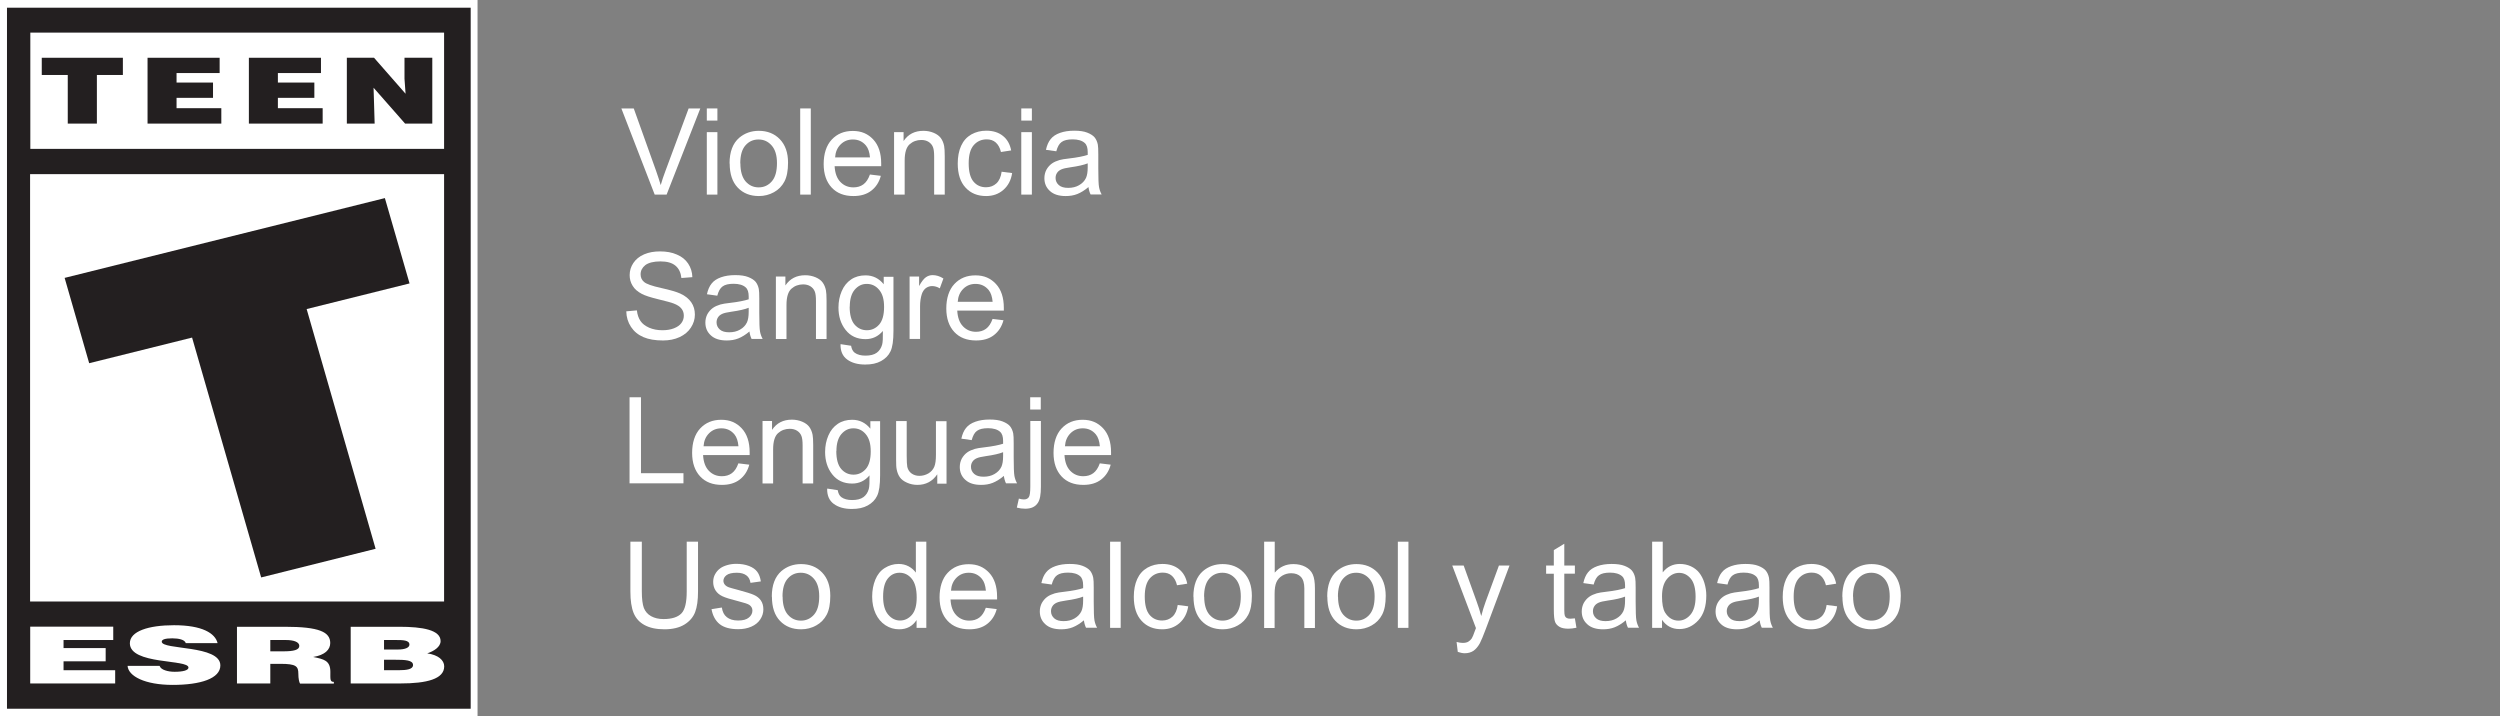
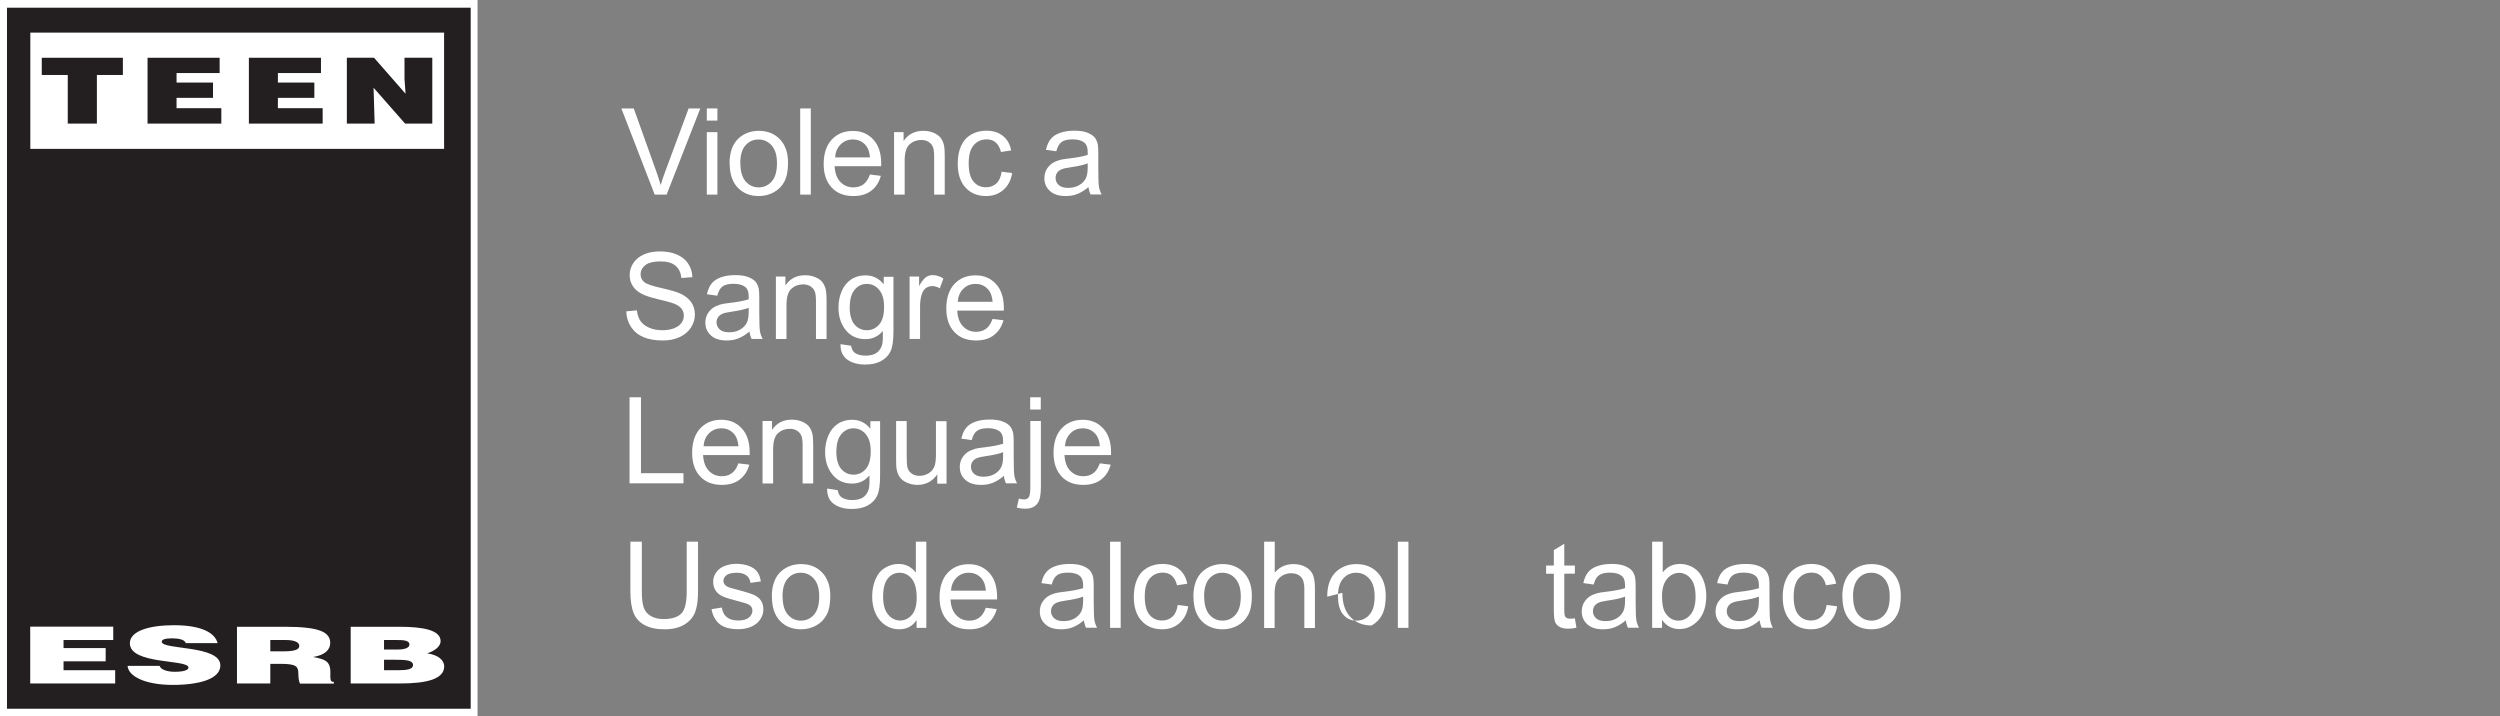
<svg xmlns="http://www.w3.org/2000/svg" id="b" data-name="Layer 2" viewBox="0 0 207.73 59.53">
  <rect x="0" y="0" width="207.73" height="59.53" fill="#808080" stroke="none" />
  <g id="c" data-name="LINES">
    <g>
      <polygon points="39.68 0 39.11 0 .58 0 0 0 0 .64 0 58.89 0 59.53 .58 59.53 39.11 59.53 39.68 59.53 39.68 58.89 39.68 .64 39.68 0 39.68 0" style="fill: #fff;" />
      <g>
        <path d="M39.11,.64V58.89H.58V.64H39.11" style="fill: #231f20;" />
        <rect x="2.52" y="2.71" width="34.38" height="9.66" style="fill: #fff;" />
-         <rect x="2.5" y="14.47" width="34.4" height="35.51" style="fill: #fff;" />
        <g>
          <polygon points="2.51 56.79 2.51 52.07 9.41 52.07 9.41 53.18 5.28 53.18 5.28 53.85 8.78 53.85 8.78 54.95 5.28 54.95 5.28 55.69 9.57 55.69 9.57 56.79 2.51 56.79" style="fill: #fff;" />
          <path d="M15.44,53.45c-.04-.16-.2-.26-.4-.32-.2-.06-.44-.09-.72-.09-.61,0-.88,.1-.88,.28,0,.7,4.87,.26,4.87,1.97,0,1.09-1.64,1.62-3.96,1.62s-3.69-.73-3.75-1.58h2.66c.06,.17,.22,.29,.46,.37,.22,.08,.51,.12,.79,.12,.69,0,1.15-.12,1.15-.35,0-.71-4.87-.22-4.87-2.02,0-1,1.55-1.5,3.67-1.5,2.35,0,3.42,.67,3.62,1.49h-2.64Z" style="fill: #fff;" />
          <path d="M22.46,54.12h1.09c.86,0,1.32-.12,1.32-.45s-.47-.49-1.12-.49h-1.29v.94Zm0,1.03v1.64h-2.77v-4.71h4c2.82,0,3.75,.43,3.75,1.35,0,.54-.43,1-1.42,1.16,.89,.18,1.43,.29,1.43,1.24,0,.61-.04,.83,.29,.83v.14h-2.81c-.07-.11-.14-.41-.14-.82,0-.62-.19-.82-1.48-.82h-.85Z" style="fill: #fff;" />
          <path d="M31.91,53.18v.79h1.16c.55,0,.95-.14,.95-.41,0-.37-.55-.38-1.13-.38h-.98Zm0,1.64v.87h1.21c.69,0,1.2-.08,1.2-.43,0-.41-.64-.44-1.53-.44h-.88Zm-2.77,1.97v-4.71h4.05c1.91,0,3.42,.26,3.42,1.19,0,.49-.57,.84-1.11,1.02,.92,.13,1.41,.57,1.41,1.08,0,1.05-1.44,1.42-3.65,1.42h-4.13Z" style="fill: #fff;" />
        </g>
        <polygon points="5.37 23.09 31.98 16.46 34.03 23.55 25.48 25.68 31.21 45.6 21.7 47.98 15.96 28.05 7.41 30.18 5.37 23.09" style="fill: #231f20;" />
        <g>
          <polygon points="28.82 4.8 31.08 4.8 33.7 7.79 33.61 6.54 33.61 4.8 35.92 4.8 35.92 10.27 33.66 10.27 31.04 7.29 31.08 8.58 31.13 10.27 28.82 10.27 28.82 4.8" style="fill: #231f20;" />
          <polygon points="20.68 4.8 26.67 4.8 26.67 6.07 23.09 6.07 23.09 6.86 26.12 6.86 26.12 8.13 23.09 8.13 23.09 8.99 26.81 8.99 26.81 10.27 20.68 10.27 20.68 4.8" style="fill: #231f20;" />
          <polygon points="12.26 4.8 18.25 4.8 18.25 6.07 14.67 6.07 14.67 6.86 17.7 6.86 17.7 8.13 14.67 8.13 14.67 8.99 18.39 8.99 18.39 10.27 12.26 10.27 12.26 4.8" style="fill: #231f20;" />
          <polygon points="3.47 4.8 10.21 4.8 10.21 6.23 8.05 6.23 8.05 10.27 5.63 10.27 5.63 6.23 3.47 6.23 3.47 4.8" style="fill: #231f20;" />
        </g>
      </g>
    </g>
    <g>
      <path d="M54.4,16.17l-2.77-7.16h1.03l1.86,5.2c.15,.42,.27,.81,.38,1.17,.11-.39,.24-.78,.39-1.17l1.93-5.2h.97l-2.8,7.16h-.97Z" style="fill: #fff;" />
      <path d="M58.73,10.02v-1.01h.88v1.01h-.88Zm0,6.15v-5.19h.88v5.19h-.88Z" style="fill: #fff;" />
      <path d="M60.62,13.58c0-.96,.27-1.67,.8-2.13,.45-.38,.99-.58,1.63-.58,.71,0,1.3,.23,1.75,.7,.45,.47,.68,1.11,.68,1.94,0,.67-.1,1.19-.3,1.57-.2,.38-.49,.68-.87,.89s-.8,.32-1.25,.32c-.73,0-1.31-.23-1.76-.7s-.67-1.14-.67-2.01Zm.9,0c0,.66,.15,1.16,.43,1.49,.29,.33,.65,.5,1.09,.5s.8-.17,1.09-.5,.43-.84,.43-1.52c0-.64-.15-1.13-.44-1.46-.29-.33-.65-.5-1.09-.5s-.8,.16-1.09,.49-.43,.83-.43,1.49Z" style="fill: #fff;" />
      <path d="M66.49,16.17v-7.16h.88v7.16h-.88Z" style="fill: #fff;" />
      <path d="M72.28,14.5l.91,.11c-.14,.53-.41,.94-.8,1.24s-.88,.44-1.48,.44c-.76,0-1.36-.23-1.8-.7-.44-.47-.67-1.12-.67-1.96s.22-1.55,.67-2.03,1.03-.72,1.75-.72,1.26,.24,1.7,.71,.66,1.14,.66,1.99c0,.05,0,.13,0,.23h-3.87c.03,.57,.19,1.01,.48,1.31s.65,.45,1.08,.45c.32,0,.6-.08,.83-.25s.41-.44,.54-.81Zm-2.89-1.42h2.9c-.04-.44-.15-.76-.33-.98-.28-.34-.64-.51-1.09-.51-.4,0-.74,.13-1.02,.41s-.43,.63-.46,1.08Z" style="fill: #fff;" />
      <path d="M74.29,16.17v-5.19h.79v.74c.38-.57,.93-.85,1.65-.85,.31,0,.6,.06,.86,.17,.26,.11,.46,.26,.59,.44s.22,.4,.27,.65c.03,.16,.05,.45,.05,.85v3.19h-.88v-3.15c0-.36-.03-.63-.1-.8-.07-.18-.19-.32-.36-.43-.17-.11-.38-.16-.61-.16-.37,0-.7,.12-.97,.36s-.41,.69-.41,1.35v2.83h-.88Z" style="fill: #fff;" />
      <path d="M83.24,14.27l.86,.11c-.09,.6-.34,1.06-.73,1.4-.39,.34-.87,.51-1.43,.51-.71,0-1.28-.23-1.71-.7-.43-.46-.65-1.13-.65-2,0-.56,.09-1.05,.28-1.47s.47-.73,.85-.95c.38-.21,.79-.31,1.24-.31,.56,0,1.02,.14,1.38,.43,.36,.28,.59,.69,.69,1.21l-.85,.13c-.08-.35-.23-.61-.43-.79s-.46-.26-.75-.26c-.44,0-.8,.16-1.08,.48-.28,.32-.42,.82-.42,1.51s.13,1.2,.4,1.52,.62,.47,1.04,.47c.35,0,.63-.11,.86-.32s.38-.54,.44-.98Z" style="fill: #fff;" />
-       <path d="M84.86,10.02v-1.01h.88v1.01h-.88Zm0,6.15v-5.19h.88v5.19h-.88Z" style="fill: #fff;" />
      <path d="M90.46,15.53c-.33,.28-.64,.47-.94,.59s-.62,.17-.97,.17c-.57,0-1.01-.14-1.31-.42-.31-.28-.46-.63-.46-1.07,0-.25,.06-.49,.17-.7,.12-.21,.27-.38,.45-.51s.4-.22,.63-.29c.17-.05,.43-.09,.78-.13,.71-.08,1.23-.19,1.57-.3,0-.12,0-.2,0-.23,0-.36-.08-.61-.25-.76-.22-.2-.56-.3-1-.3-.41,0-.72,.07-.92,.22-.2,.14-.34,.4-.44,.77l-.86-.12c.08-.37,.21-.67,.39-.89,.18-.23,.44-.4,.78-.52,.34-.12,.73-.18,1.18-.18s.8,.05,1.08,.16,.48,.24,.61,.39c.13,.16,.22,.36,.27,.6,.03,.15,.04,.42,.04,.81v1.17c0,.82,.02,1.33,.06,1.55,.04,.22,.11,.42,.22,.62h-.92c-.09-.18-.15-.4-.18-.64Zm-.07-1.96c-.32,.13-.8,.24-1.44,.33-.36,.05-.62,.11-.77,.18s-.27,.16-.35,.29c-.08,.12-.12,.26-.12,.42,0,.23,.09,.43,.27,.59s.44,.23,.78,.23,.64-.07,.9-.22c.26-.15,.46-.35,.58-.61,.09-.2,.14-.49,.14-.88v-.32Z" style="fill: #fff;" />
      <path d="M52.03,25.87l.89-.08c.04,.36,.14,.65,.3,.88,.15,.23,.39,.41,.72,.56,.33,.14,.69,.21,1.1,.21,.36,0,.68-.05,.96-.16s.48-.25,.62-.44c.14-.19,.2-.39,.2-.61s-.06-.42-.2-.59c-.13-.17-.35-.31-.64-.42-.19-.08-.62-.19-1.27-.35-.66-.16-1.12-.31-1.38-.45-.34-.18-.6-.4-.76-.67-.17-.27-.25-.56-.25-.89,0-.36,.1-.7,.31-1.01,.21-.31,.5-.55,.9-.72s.83-.24,1.31-.24c.53,0,1,.08,1.4,.26,.41,.17,.72,.42,.94,.75s.34,.71,.35,1.13l-.91,.07c-.05-.45-.21-.79-.5-1.03s-.7-.35-1.25-.35-.99,.11-1.25,.31c-.26,.21-.39,.46-.39,.76,0,.26,.09,.47,.28,.63,.18,.17,.66,.34,1.43,.51,.77,.17,1.3,.33,1.58,.46,.42,.19,.72,.44,.92,.73,.2,.29,.3,.63,.3,1.02s-.11,.74-.33,1.08c-.22,.34-.53,.6-.94,.79-.41,.19-.87,.28-1.38,.28-.65,0-1.19-.09-1.63-.28s-.78-.47-1.03-.85c-.25-.38-.38-.81-.39-1.29Z" style="fill: #fff;" />
      <path d="M62.29,27.53c-.33,.28-.64,.47-.94,.59s-.62,.17-.97,.17c-.57,0-1.01-.14-1.31-.42-.31-.28-.46-.63-.46-1.07,0-.25,.06-.49,.17-.7,.12-.21,.27-.38,.45-.51s.4-.22,.63-.29c.17-.05,.43-.09,.78-.13,.71-.08,1.23-.19,1.57-.3,0-.12,0-.2,0-.23,0-.36-.08-.61-.25-.76-.22-.2-.56-.3-1-.3-.41,0-.72,.07-.92,.22-.2,.14-.34,.4-.44,.77l-.86-.12c.08-.37,.21-.67,.39-.89,.18-.23,.44-.4,.78-.52,.34-.12,.73-.18,1.18-.18s.8,.05,1.08,.16,.48,.24,.61,.39c.13,.16,.22,.36,.27,.6,.03,.15,.04,.42,.04,.81v1.17c0,.82,.02,1.33,.06,1.55,.04,.22,.11,.42,.22,.62h-.92c-.09-.18-.15-.4-.18-.64Zm-.07-1.96c-.32,.13-.8,.24-1.44,.33-.36,.05-.62,.11-.77,.18s-.27,.16-.35,.29c-.08,.12-.12,.26-.12,.42,0,.23,.09,.43,.27,.59s.44,.23,.78,.23,.64-.07,.9-.22c.26-.15,.46-.35,.58-.61,.09-.2,.14-.49,.14-.88v-.32Z" style="fill: #fff;" />
      <path d="M64.47,28.17v-5.19h.79v.74c.38-.57,.93-.85,1.65-.85,.31,0,.6,.06,.86,.17,.26,.11,.46,.26,.59,.44s.22,.4,.27,.65c.03,.16,.05,.45,.05,.85v3.19h-.88v-3.15c0-.36-.03-.63-.1-.8-.07-.18-.19-.32-.36-.43-.17-.11-.38-.16-.61-.16-.37,0-.7,.12-.97,.36s-.41,.69-.41,1.35v2.83h-.88Z" style="fill: #fff;" />
      <path d="M69.87,28.6l.85,.13c.04,.26,.14,.46,.3,.58,.22,.16,.52,.24,.89,.24,.41,0,.72-.08,.94-.24s.37-.39,.45-.68c.05-.18,.07-.55,.06-1.13-.38,.45-.86,.68-1.44,.68-.71,0-1.26-.26-1.66-.77s-.59-1.13-.59-1.85c0-.5,.09-.95,.27-1.37,.18-.42,.44-.74,.78-.97s.74-.34,1.2-.34c.61,0,1.12,.25,1.51,.74v-.62h.81v4.48c0,.81-.08,1.38-.25,1.72-.16,.34-.42,.6-.78,.8s-.79,.29-1.32,.29c-.62,0-1.12-.14-1.5-.42-.38-.28-.56-.7-.55-1.26Zm.73-3.12c0,.68,.14,1.18,.41,1.49s.61,.47,1.02,.47,.74-.16,1.02-.47c.27-.31,.41-.8,.41-1.46s-.14-1.11-.42-1.44-.62-.48-1.02-.48-.72,.16-1,.48c-.27,.32-.41,.79-.41,1.41Z" style="fill: #fff;" />
      <path d="M75.58,28.17v-5.19h.79v.79c.2-.37,.39-.61,.56-.73s.36-.18,.56-.18c.3,0,.6,.09,.9,.28l-.3,.82c-.21-.13-.43-.19-.64-.19-.19,0-.36,.06-.52,.17-.15,.12-.26,.28-.33,.48-.1,.31-.15,.65-.15,1.03v2.71h-.88Z" style="fill: #fff;" />
      <path d="M82.47,26.5l.91,.11c-.14,.53-.41,.94-.8,1.24s-.88,.44-1.48,.44c-.76,0-1.36-.23-1.8-.7-.44-.47-.67-1.12-.67-1.96s.22-1.55,.67-2.03,1.03-.72,1.75-.72,1.26,.24,1.7,.71,.66,1.14,.66,1.99c0,.05,0,.13,0,.23h-3.87c.03,.57,.19,1.01,.48,1.31s.65,.45,1.08,.45c.32,0,.6-.08,.83-.25s.41-.44,.54-.81Zm-2.89-1.42h2.9c-.04-.44-.15-.76-.33-.98-.28-.34-.64-.51-1.09-.51-.4,0-.74,.13-1.02,.41s-.43,.63-.46,1.08Z" style="fill: #fff;" />
      <path d="M52.31,40.17v-7.16h.95v6.31h3.53v.84h-4.47Z" style="fill: #fff;" />
      <path d="M61.35,38.5l.91,.11c-.14,.53-.41,.94-.8,1.24s-.88,.44-1.48,.44c-.76,0-1.36-.23-1.8-.7-.44-.47-.67-1.12-.67-1.96s.22-1.55,.67-2.03,1.03-.72,1.75-.72,1.26,.24,1.7,.71,.66,1.14,.66,1.99c0,.05,0,.13,0,.23h-3.87c.03,.57,.19,1.01,.48,1.31s.65,.45,1.08,.45c.32,0,.6-.08,.83-.25s.41-.44,.54-.81Zm-2.89-1.42h2.9c-.04-.44-.15-.76-.33-.98-.28-.34-.64-.51-1.09-.51-.4,0-.74,.13-1.02,.41s-.43,.63-.46,1.08Z" style="fill: #fff;" />
      <path d="M63.36,40.17v-5.19h.79v.74c.38-.57,.93-.85,1.65-.85,.31,0,.6,.06,.86,.17,.26,.11,.46,.26,.59,.44s.22,.4,.27,.65c.03,.16,.05,.45,.05,.85v3.19h-.88v-3.15c0-.36-.03-.63-.1-.8-.07-.18-.19-.32-.36-.43-.17-.11-.38-.16-.61-.16-.37,0-.7,.12-.97,.36s-.41,.69-.41,1.35v2.83h-.88Z" style="fill: #fff;" />
      <path d="M68.76,40.6l.85,.13c.04,.26,.14,.46,.3,.58,.22,.16,.52,.24,.89,.24,.41,0,.72-.08,.94-.24s.37-.39,.45-.68c.05-.18,.07-.55,.06-1.13-.38,.45-.86,.68-1.44,.68-.71,0-1.26-.26-1.66-.77s-.59-1.13-.59-1.85c0-.5,.09-.95,.27-1.37,.18-.42,.44-.74,.78-.97s.74-.34,1.2-.34c.61,0,1.12,.25,1.51,.74v-.62h.81v4.48c0,.81-.08,1.38-.25,1.72-.16,.34-.42,.6-.78,.8s-.79,.29-1.32,.29c-.62,0-1.12-.14-1.5-.42-.38-.28-.56-.7-.55-1.26Zm.73-3.12c0,.68,.14,1.18,.41,1.49s.61,.47,1.02,.47,.74-.16,1.02-.47c.27-.31,.41-.8,.41-1.46s-.14-1.11-.42-1.44-.62-.48-1.02-.48-.72,.16-1,.48c-.27,.32-.41,.79-.41,1.41Z" style="fill: #fff;" />
      <path d="M77.88,40.17v-.76c-.4,.59-.95,.88-1.65,.88-.31,0-.59-.06-.86-.18s-.46-.26-.59-.44c-.13-.18-.22-.4-.27-.65-.04-.17-.05-.45-.05-.82v-3.21h.88v2.88c0,.46,.02,.77,.05,.93,.06,.23,.17,.41,.35,.54,.18,.13,.4,.2,.66,.2s.51-.07,.74-.2c.23-.14,.39-.32,.49-.55,.1-.23,.14-.57,.14-1.01v-2.78h.88v5.19h-.79Z" style="fill: #fff;" />
      <path d="M83.43,39.53c-.33,.28-.64,.47-.94,.59s-.62,.17-.97,.17c-.57,0-1.01-.14-1.31-.42-.31-.28-.46-.63-.46-1.07,0-.25,.06-.49,.17-.7,.12-.21,.27-.38,.45-.51s.4-.22,.63-.29c.17-.05,.43-.09,.78-.13,.71-.08,1.23-.19,1.57-.3,0-.12,0-.2,0-.23,0-.36-.08-.61-.25-.76-.22-.2-.56-.3-1-.3-.41,0-.72,.07-.92,.22-.2,.14-.34,.4-.44,.77l-.86-.12c.08-.37,.21-.67,.39-.89,.18-.23,.44-.4,.78-.52,.34-.12,.73-.18,1.18-.18s.8,.05,1.08,.16,.48,.24,.61,.39c.13,.16,.22,.36,.27,.6,.03,.15,.04,.42,.04,.81v1.17c0,.82,.02,1.33,.06,1.55,.04,.22,.11,.42,.22,.62h-.92c-.09-.18-.15-.4-.18-.64Zm-.07-1.96c-.32,.13-.8,.24-1.44,.33-.36,.05-.62,.11-.77,.18s-.27,.16-.35,.29c-.08,.12-.12,.26-.12,.42,0,.23,.09,.43,.27,.59s.44,.23,.78,.23,.64-.07,.9-.22c.26-.15,.46-.35,.58-.61,.09-.2,.14-.49,.14-.88v-.32Z" style="fill: #fff;" />
      <path d="M84.49,42.18l.17-.75c.18,.05,.31,.07,.42,.07,.18,0,.31-.06,.4-.18,.09-.12,.13-.42,.13-.89v-5.45h.88v5.47c0,.64-.08,1.08-.25,1.33-.21,.33-.56,.49-1.05,.49-.24,0-.47-.03-.69-.09Zm1.11-8.15v-1.02h.88v1.02h-.88Z" style="fill: #fff;" />
      <path d="M91.38,38.5l.91,.11c-.14,.53-.41,.94-.8,1.24s-.88,.44-1.48,.44c-.76,0-1.36-.23-1.8-.7-.44-.47-.67-1.12-.67-1.96s.22-1.55,.67-2.03,1.03-.72,1.75-.72,1.26,.24,1.7,.71,.66,1.14,.66,1.99c0,.05,0,.13,0,.23h-3.87c.03,.57,.19,1.01,.48,1.31s.65,.45,1.08,.45c.32,0,.6-.08,.83-.25s.41-.44,.54-.81Zm-2.89-1.42h2.9c-.04-.44-.15-.76-.33-.98-.28-.34-.64-.51-1.09-.51-.4,0-.74,.13-1.02,.41s-.43,.63-.46,1.08Z" style="fill: #fff;" />
      <path d="M57.05,45.01h.95v4.14c0,.72-.08,1.29-.24,1.71s-.46,.77-.88,1.03c-.42,.26-.98,.4-1.67,.4s-1.22-.12-1.65-.35-.73-.57-.91-1c-.18-.44-.27-1.04-.27-1.79v-4.14h.95v4.13c0,.62,.06,1.08,.17,1.38,.12,.29,.31,.52,.6,.68s.63,.24,1.03,.24c.7,0,1.19-.16,1.49-.47s.44-.92,.44-1.82v-4.13Z" style="fill: #fff;" />
      <path d="M59.11,50.62l.87-.14c.05,.35,.18,.62,.41,.8s.53,.28,.94,.28,.7-.08,.9-.25c.2-.17,.29-.36,.29-.58,0-.2-.09-.35-.26-.47-.12-.08-.42-.18-.9-.3-.64-.16-1.09-.3-1.34-.42-.25-.12-.44-.28-.57-.49-.13-.21-.19-.44-.19-.7,0-.23,.05-.45,.16-.64,.11-.2,.25-.36,.43-.49,.14-.1,.32-.19,.56-.26,.24-.07,.49-.11,.76-.11,.41,0,.76,.06,1.07,.18s.53,.28,.68,.48c.15,.2,.25,.47,.3,.8l-.86,.12c-.04-.27-.15-.48-.34-.62s-.45-.22-.79-.22c-.4,0-.69,.07-.86,.2s-.26,.29-.26,.47c0,.11,.04,.22,.11,.31,.07,.09,.18,.17,.34,.23,.09,.03,.35,.11,.78,.22,.62,.17,1.06,.3,1.3,.41,.25,.11,.44,.26,.58,.46s.21,.45,.21,.75-.09,.57-.26,.83c-.17,.26-.42,.46-.74,.6-.32,.14-.69,.21-1.09,.21-.67,0-1.19-.14-1.54-.42s-.58-.7-.68-1.25Z" style="fill: #fff;" />
      <path d="M64.13,49.58c0-.96,.27-1.67,.8-2.13,.45-.38,.99-.58,1.63-.58,.71,0,1.3,.23,1.75,.7,.45,.47,.68,1.11,.68,1.94,0,.67-.1,1.19-.3,1.57-.2,.38-.49,.68-.87,.89s-.8,.32-1.25,.32c-.73,0-1.31-.23-1.76-.7s-.67-1.14-.67-2.01Zm.9,0c0,.66,.15,1.16,.43,1.49,.29,.33,.65,.5,1.09,.5s.8-.17,1.09-.5,.43-.84,.43-1.52c0-.64-.15-1.13-.44-1.46-.29-.33-.65-.5-1.09-.5s-.8,.16-1.09,.49-.43,.83-.43,1.49Z" style="fill: #fff;" />
      <path d="M76.16,52.17v-.65c-.33,.51-.81,.77-1.45,.77-.41,0-.79-.11-1.14-.34s-.62-.55-.81-.96c-.19-.41-.29-.88-.29-1.41s.09-.99,.26-1.41c.17-.42,.43-.75,.78-.97s.73-.34,1.16-.34c.31,0,.59,.07,.83,.2,.24,.13,.44,.3,.6,.52v-2.57h.87v7.16h-.82Zm-2.78-2.59c0,.66,.14,1.16,.42,1.49s.61,.49,.99,.49,.71-.16,.98-.47c.27-.31,.4-.79,.4-1.44,0-.71-.14-1.23-.41-1.56s-.61-.5-1.01-.5-.72,.16-.98,.48-.39,.82-.39,1.51Z" style="fill: #fff;" />
      <path d="M81.91,50.5l.91,.11c-.14,.53-.41,.94-.8,1.24s-.88,.44-1.48,.44c-.76,0-1.36-.23-1.8-.7-.44-.47-.67-1.12-.67-1.96s.22-1.55,.67-2.03,1.03-.72,1.75-.72,1.26,.24,1.7,.71,.66,1.14,.66,1.99c0,.05,0,.13,0,.23h-3.87c.03,.57,.19,1.01,.48,1.31s.65,.45,1.08,.45c.32,0,.6-.08,.83-.25s.41-.44,.54-.81Zm-2.89-1.42h2.9c-.04-.44-.15-.76-.33-.98-.28-.34-.64-.51-1.09-.51-.4,0-.74,.13-1.02,.41s-.43,.63-.46,1.08Z" style="fill: #fff;" />
      <path d="M90.08,51.53c-.33,.28-.64,.47-.94,.59s-.62,.17-.97,.17c-.57,0-1.01-.14-1.31-.42-.31-.28-.46-.63-.46-1.07,0-.25,.06-.49,.17-.7,.12-.21,.27-.38,.45-.51s.4-.22,.63-.29c.17-.05,.43-.09,.78-.13,.71-.08,1.23-.19,1.57-.3,0-.12,0-.2,0-.23,0-.36-.08-.61-.25-.76-.22-.2-.56-.3-1-.3-.41,0-.72,.07-.92,.22-.2,.14-.34,.4-.44,.77l-.86-.12c.08-.37,.21-.67,.39-.89,.18-.23,.44-.4,.78-.52,.34-.12,.73-.18,1.18-.18s.8,.05,1.08,.16,.48,.24,.61,.39c.13,.16,.22,.36,.27,.6,.03,.15,.04,.42,.04,.81v1.17c0,.82,.02,1.33,.06,1.55,.04,.22,.11,.42,.22,.62h-.92c-.09-.18-.15-.4-.18-.64Zm-.07-1.96c-.32,.13-.8,.24-1.44,.33-.36,.05-.62,.11-.77,.18s-.27,.16-.35,.29c-.08,.12-.12,.26-.12,.42,0,.23,.09,.43,.27,.59s.44,.23,.78,.23,.64-.07,.9-.22c.26-.15,.46-.35,.58-.61,.09-.2,.14-.49,.14-.88v-.32Z" style="fill: #fff;" />
      <path d="M92.24,52.17v-7.16h.88v7.16h-.88Z" style="fill: #fff;" />
      <path d="M97.87,50.27l.86,.11c-.09,.6-.34,1.06-.73,1.4-.39,.34-.87,.51-1.43,.51-.71,0-1.28-.23-1.71-.7-.43-.46-.65-1.13-.65-2,0-.56,.09-1.05,.28-1.47s.47-.73,.85-.95c.38-.21,.79-.31,1.24-.31,.56,0,1.02,.14,1.38,.43,.36,.28,.59,.69,.69,1.21l-.85,.13c-.08-.35-.23-.61-.43-.79s-.46-.26-.75-.26c-.44,0-.8,.16-1.08,.48-.28,.32-.42,.82-.42,1.51s.13,1.2,.4,1.52,.62,.47,1.04,.47c.35,0,.63-.11,.86-.32s.38-.54,.44-.98Z" style="fill: #fff;" />
      <path d="M99.16,49.58c0-.96,.27-1.67,.8-2.13,.45-.38,.99-.58,1.63-.58,.71,0,1.3,.23,1.75,.7,.45,.47,.68,1.11,.68,1.94,0,.67-.1,1.19-.3,1.57-.2,.38-.49,.68-.87,.89s-.8,.32-1.25,.32c-.73,0-1.31-.23-1.76-.7s-.67-1.14-.67-2.01Zm.9,0c0,.66,.15,1.16,.43,1.49,.29,.33,.65,.5,1.09,.5s.8-.17,1.09-.5,.43-.84,.43-1.52c0-.64-.15-1.13-.44-1.46-.29-.33-.65-.5-1.09-.5s-.8,.16-1.09,.49-.43,.83-.43,1.49Z" style="fill: #fff;" />
      <path d="M105.04,52.17v-7.16h.88v2.57c.41-.48,.93-.71,1.55-.71,.38,0,.72,.08,1,.23,.28,.15,.49,.36,.61,.63s.18,.65,.18,1.16v3.29h-.88v-3.29c0-.44-.1-.76-.29-.96-.19-.2-.46-.3-.81-.3-.26,0-.51,.07-.73,.2-.23,.14-.39,.32-.49,.55s-.15,.55-.15,.96v2.84h-.88Z" style="fill: #fff;" />
-       <path d="M110.28,49.58c0-.96,.27-1.67,.8-2.13,.45-.38,.99-.58,1.63-.58,.71,0,1.3,.23,1.75,.7,.45,.47,.68,1.11,.68,1.94,0,.67-.1,1.19-.3,1.57-.2,.38-.49,.68-.87,.89s-.8,.32-1.25,.32c-.73,0-1.31-.23-1.76-.7s-.67-1.14-.67-2.01Zm.9,0c0,.66,.15,1.16,.43,1.49,.29,.33,.65,.5,1.09,.5s.8-.17,1.09-.5,.43-.84,.43-1.52c0-.64-.15-1.13-.44-1.46-.29-.33-.65-.5-1.09-.5s-.8,.16-1.09,.49-.43,.83-.43,1.49Z" style="fill: #fff;" />
+       <path d="M110.28,49.58c0-.96,.27-1.67,.8-2.13,.45-.38,.99-.58,1.63-.58,.71,0,1.3,.23,1.75,.7,.45,.47,.68,1.11,.68,1.94,0,.67-.1,1.19-.3,1.57-.2,.38-.49,.68-.87,.89c-.73,0-1.31-.23-1.76-.7s-.67-1.14-.67-2.01Zm.9,0c0,.66,.15,1.16,.43,1.49,.29,.33,.65,.5,1.09,.5s.8-.17,1.09-.5,.43-.84,.43-1.52c0-.64-.15-1.13-.44-1.46-.29-.33-.65-.5-1.09-.5s-.8,.16-1.09,.49-.43,.83-.43,1.49Z" style="fill: #fff;" />
      <path d="M116.15,52.17v-7.16h.88v7.16h-.88Z" style="fill: #fff;" />
-       <path d="M121.13,54.17l-.1-.83c.19,.05,.36,.08,.5,.08,.2,0,.35-.03,.47-.1s.21-.16,.29-.27c.06-.09,.15-.31,.27-.65,.02-.05,.04-.12,.08-.21l-1.97-5.2h.95l1.08,3c.14,.38,.27,.78,.38,1.2,.1-.4,.22-.8,.36-1.18l1.11-3.02h.88l-1.97,5.27c-.21,.57-.38,.96-.49,1.18-.16,.29-.34,.5-.54,.64-.2,.13-.44,.2-.72,.2-.17,0-.36-.04-.57-.11Z" style="fill: #fff;" />
      <path d="M130.86,51.38l.13,.78c-.25,.05-.47,.08-.66,.08-.32,0-.57-.05-.74-.15s-.3-.23-.37-.4c-.07-.17-.11-.51-.11-1.04v-2.98h-.64v-.68h.64v-1.28l.87-.53v1.81h.88v.68h-.88v3.03c0,.25,.02,.41,.05,.48s.08,.13,.15,.17,.17,.06,.3,.06c.1,0,.23-.01,.39-.03Z" style="fill: #fff;" />
      <path d="M135.11,51.53c-.33,.28-.64,.47-.94,.59s-.62,.17-.97,.17c-.57,0-1.01-.14-1.31-.42-.31-.28-.46-.63-.46-1.07,0-.25,.06-.49,.17-.7,.12-.21,.27-.38,.45-.51s.4-.22,.63-.29c.17-.05,.43-.09,.78-.13,.71-.08,1.23-.19,1.57-.3,0-.12,0-.2,0-.23,0-.36-.08-.61-.25-.76-.22-.2-.56-.3-1-.3-.41,0-.72,.07-.92,.22-.2,.14-.34,.4-.44,.77l-.86-.12c.08-.37,.21-.67,.39-.89,.18-.23,.44-.4,.78-.52,.34-.12,.73-.18,1.18-.18s.8,.05,1.08,.16,.48,.24,.61,.39c.13,.16,.22,.36,.27,.6,.03,.15,.04,.42,.04,.81v1.17c0,.82,.02,1.33,.06,1.55,.04,.22,.11,.42,.22,.62h-.92c-.09-.18-.15-.4-.18-.64Zm-.07-1.96c-.32,.13-.8,.24-1.44,.33-.36,.05-.62,.11-.77,.18s-.27,.16-.35,.29c-.08,.12-.12,.26-.12,.42,0,.23,.09,.43,.27,.59s.44,.23,.78,.23,.64-.07,.9-.22c.26-.15,.46-.35,.58-.61,.09-.2,.14-.49,.14-.88v-.32Z" style="fill: #fff;" />
      <path d="M138.1,52.17h-.82v-7.16h.88v2.55c.37-.47,.84-.7,1.42-.7,.32,0,.62,.06,.91,.19,.28,.13,.52,.31,.7,.54,.18,.23,.33,.51,.43,.84s.16,.68,.16,1.05c0,.89-.22,1.58-.66,2.06s-.97,.73-1.58,.73-1.09-.26-1.44-.77v.65Zm0-2.63c0,.62,.08,1.07,.25,1.35,.28,.45,.65,.68,1.12,.68,.38,0,.72-.17,1-.5,.28-.33,.42-.83,.42-1.49s-.13-1.18-.4-1.5-.59-.48-.97-.48-.72,.17-1,.5c-.28,.33-.42,.82-.42,1.45Z" style="fill: #fff;" />
      <path d="M146.23,51.53c-.33,.28-.64,.47-.94,.59s-.62,.17-.97,.17c-.57,0-1.01-.14-1.31-.42-.31-.28-.46-.63-.46-1.07,0-.25,.06-.49,.17-.7,.12-.21,.27-.38,.45-.51s.4-.22,.63-.29c.17-.05,.43-.09,.78-.13,.71-.08,1.23-.19,1.57-.3,0-.12,0-.2,0-.23,0-.36-.08-.61-.25-.76-.22-.2-.56-.3-1-.3-.41,0-.72,.07-.92,.22-.2,.14-.34,.4-.44,.77l-.86-.12c.08-.37,.21-.67,.39-.89,.18-.23,.44-.4,.78-.52,.34-.12,.73-.18,1.18-.18s.8,.05,1.08,.16,.48,.24,.61,.39c.13,.16,.22,.36,.27,.6,.03,.15,.04,.42,.04,.81v1.17c0,.82,.02,1.33,.06,1.55,.04,.22,.11,.42,.22,.62h-.92c-.09-.18-.15-.4-.18-.64Zm-.07-1.96c-.32,.13-.8,.24-1.44,.33-.36,.05-.62,.11-.77,.18s-.27,.16-.35,.29c-.08,.12-.12,.26-.12,.42,0,.23,.09,.43,.27,.59s.44,.23,.78,.23,.64-.07,.9-.22c.26-.15,.46-.35,.58-.61,.09-.2,.14-.49,.14-.88v-.32Z" style="fill: #fff;" />
      <path d="M151.79,50.27l.86,.11c-.09,.6-.34,1.06-.73,1.4-.39,.34-.87,.51-1.43,.51-.71,0-1.28-.23-1.71-.7-.43-.46-.65-1.13-.65-2,0-.56,.09-1.05,.28-1.47s.47-.73,.85-.95c.38-.21,.79-.31,1.24-.31,.56,0,1.02,.14,1.38,.43,.36,.28,.59,.69,.69,1.21l-.85,.13c-.08-.35-.23-.61-.43-.79s-.46-.26-.75-.26c-.44,0-.8,.16-1.08,.48-.28,.32-.42,.82-.42,1.51s.13,1.2,.4,1.52,.62,.47,1.04,.47c.35,0,.63-.11,.86-.32s.38-.54,.44-.98Z" style="fill: #fff;" />
      <path d="M153.08,49.58c0-.96,.27-1.67,.8-2.13,.45-.38,.99-.58,1.63-.58,.71,0,1.3,.23,1.75,.7,.45,.47,.68,1.11,.68,1.94,0,.67-.1,1.19-.3,1.57-.2,.38-.49,.68-.87,.89s-.8,.32-1.25,.32c-.73,0-1.31-.23-1.76-.7s-.67-1.14-.67-2.01Zm.9,0c0,.66,.15,1.16,.43,1.49,.29,.33,.65,.5,1.09,.5s.8-.17,1.09-.5,.43-.84,.43-1.52c0-.64-.15-1.13-.44-1.46-.29-.33-.65-.5-1.09-.5s-.8,.16-1.09,.49-.43,.83-.43,1.49Z" style="fill: #fff;" />
    </g>
  </g>
</svg>